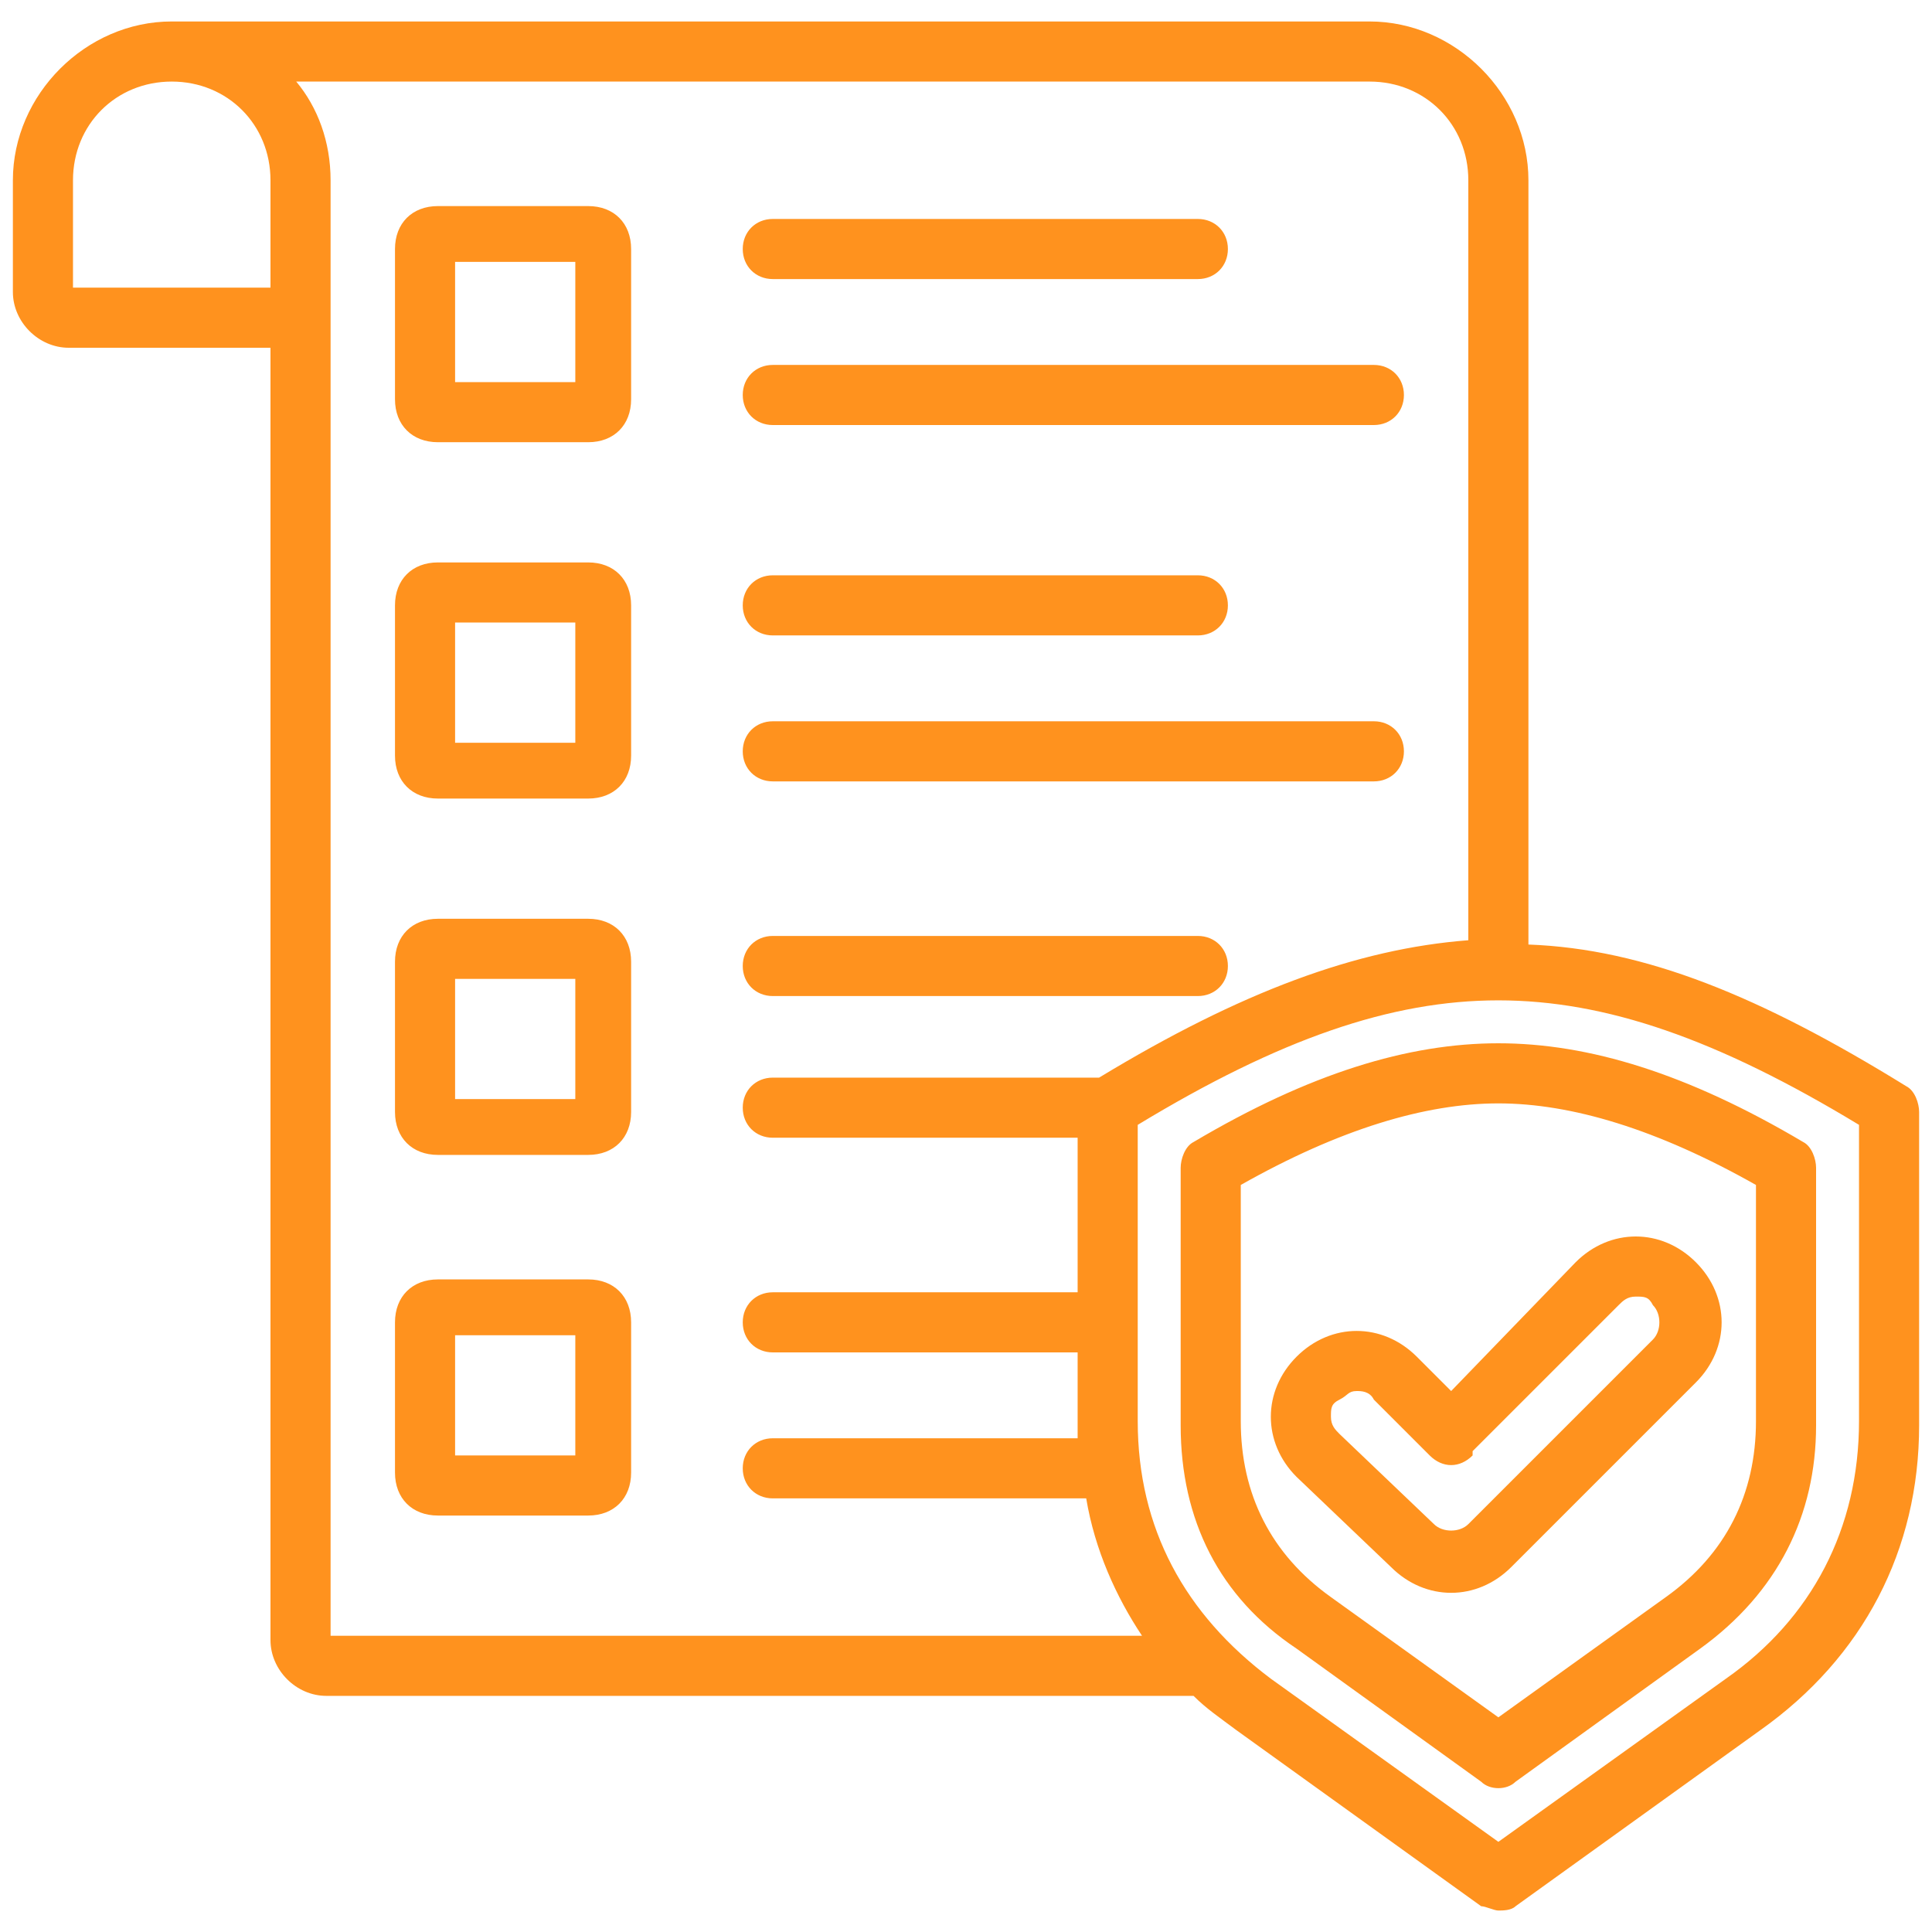
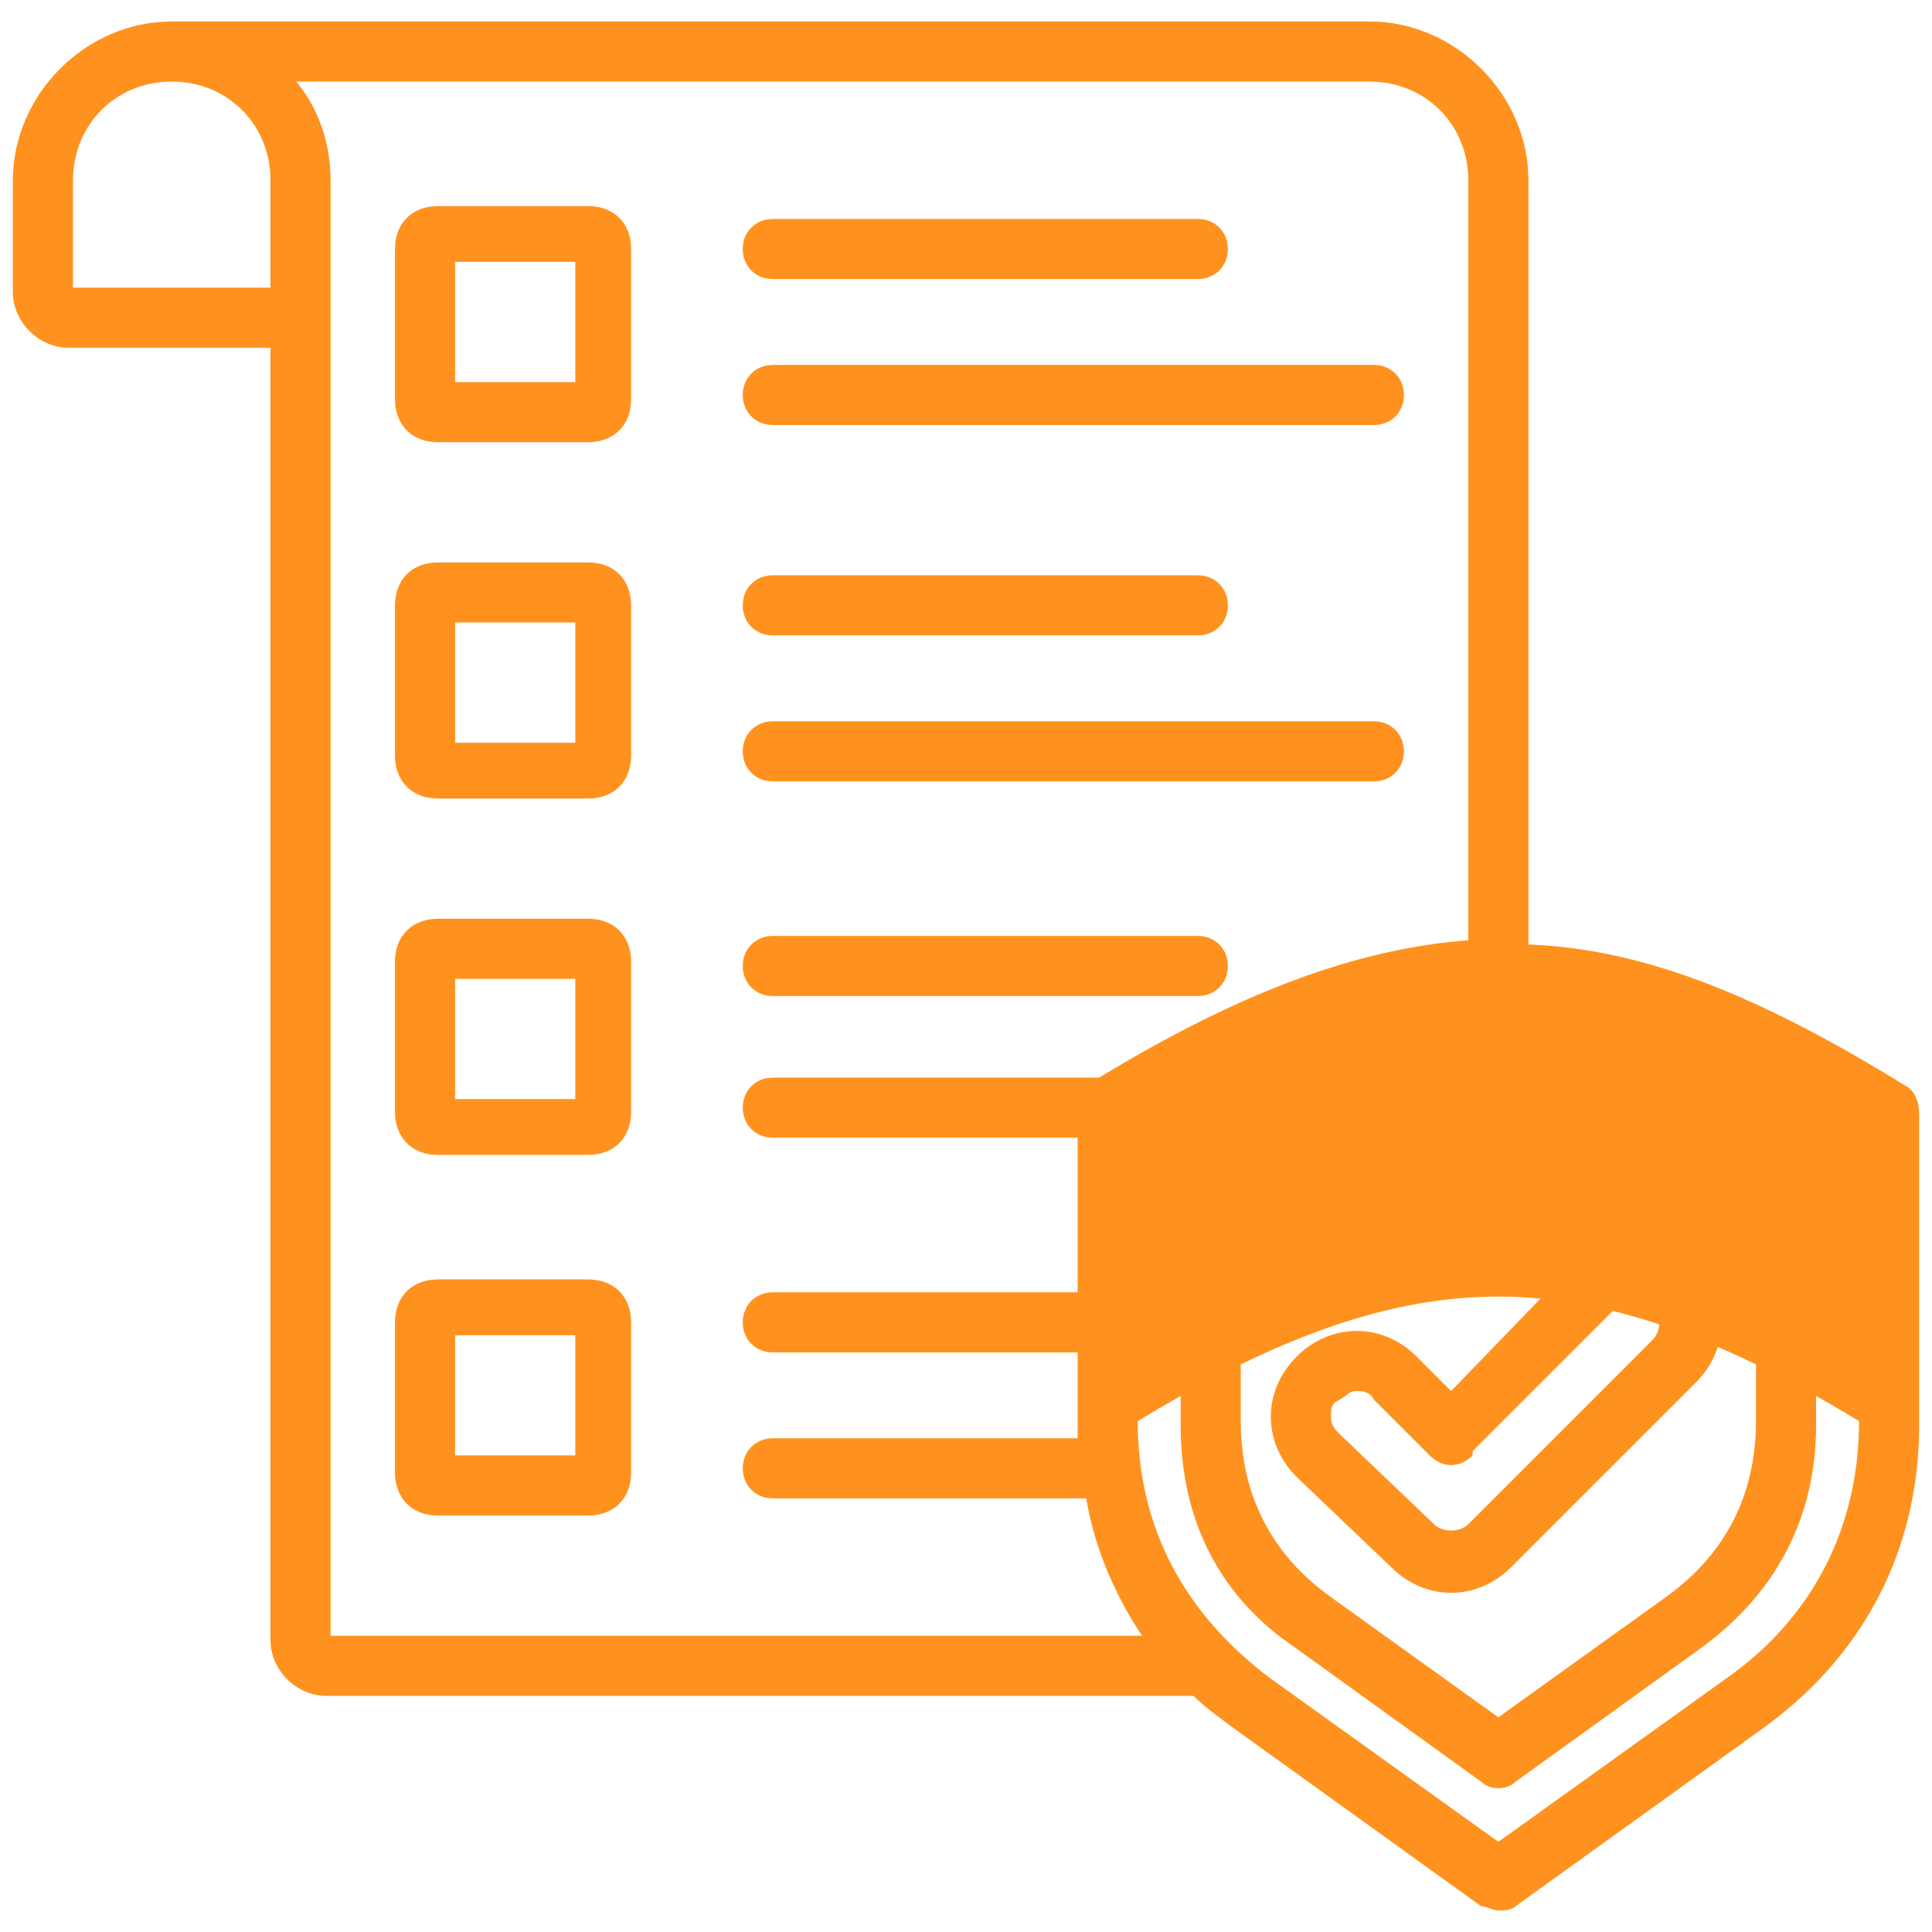
<svg xmlns="http://www.w3.org/2000/svg" version="1.1" viewBox="0 0 45 45">
  <defs>
    <style>
      .cls-1 {
        fill: #ff921e;
      }
    </style>
  </defs>
  <g>
    <g id="Layer_1">
-       <path class="cls-1" d="M10.2,35.3h3.5c.6,0,1-.4,1-1v-3.5c0-.6-.4-1-1-1h-3.5c-.6,0-1,.4-1,1v3.5c0,.6.4,1,1,1ZM10.6,31.1h2.8v2.8h-2.8v-2.8ZM10.2,18.6h3.5c.6,0,1-.4,1-1v-3.5c0-.6-.4-1-1-1h-3.5c-.6,0-1,.4-1,1v3.5c0,.6.4,1,1,1ZM10.6,14.5h2.8v2.8h-2.8v-2.8ZM10.2,10.3h3.5c.6,0,1-.4,1-1v-3.5c0-.6-.4-1-1-1h-3.5c-.6,0-1,.4-1,1v3.5c0,.6.4,1,1,1h0ZM10.6,6.1h2.8v2.8h-2.8v-2.8ZM10.2,26.9h3.5c.6,0,1-.4,1-1v-3.5c0-.6-.4-1-1-1h-3.5c-.6,0-1,.4-1,1v3.5c0,.6.4,1,1,1ZM10.6,22.8h2.8v2.8h-2.8v-2.8ZM17.3,9.2c0-.4.3-.7.7-.7h14c.4,0,.7.3.7.7s-.3.7-.7.7h-14c-.4,0-.7-.3-.7-.7ZM17.3,14.1c0-.4.3-.7.7-.7h9.9c.4,0,.7.3.7.7s-.3.7-.7.7h-9.9c-.4,0-.7-.3-.7-.7h0ZM17.3,5.8c0-.4.3-.7.7-.7h9.9c.4,0,.7.3.7.7s-.3.7-.7.7h-9.9c-.4,0-.7-.3-.7-.7h0ZM17.3,22.5c0-.4.3-.7.7-.7h9.9c.4,0,.7.3.7.7s-.3.7-.7.7h-9.9c-.4,0-.7-.3-.7-.7h0ZM17.3,17.5c0-.4.3-.7.7-.7h14c.4,0,.7.3.7.7s-.3.7-.7.7h-14c-.4,0-.7-.3-.7-.7ZM44.4,25.3c-3.4-2.1-6.1-3.2-8.8-3.3V4.2c0-2-1.7-3.7-3.7-3.7H4c-2,0-3.7,1.7-3.7,3.7v2.6c0,.7.6,1.3,1.3,1.3h4.7v30.1c0,.7.6,1.3,1.3,1.3h20.2c.3.3.6.5,1,.8l5.7,4.1c.1,0,.3.1.4.1s.3,0,.4-.1l5.7-4.1c2.4-1.7,3.7-4.2,3.7-7.1v-7.3c0-.2-.1-.5-.3-.6h0ZM1.7,6.7v-2.5c0-1.3,1-2.3,2.3-2.3s2.3,1,2.3,2.3v2.5H1.7ZM6.9,1.9h25c1.3,0,2.3,1,2.3,2.3v17.7c-2.6.2-5.3,1.2-8.6,3.2h-7.6c-.4,0-.7.3-.7.7s.3.7.7.7h7.1v3.6h-7.1c-.4,0-.7.3-.7.7s.3.7.7.7h7.1v1.6c0,.1,0,.2,0,.4h-7.1c-.4,0-.7.3-.7.7s.3.7.7.7h7.3c.2,1.2.7,2.3,1.3,3.2H7.7V4.2c0-.9-.3-1.7-.8-2.3ZM43.3,33.1c0,2.5-1.1,4.6-3.1,6l-5.3,3.8-5.3-3.8c-2-1.5-3.1-3.5-3.1-6v-6.9c3.3-2,5.9-2.9,8.4-2.9s5.1.9,8.4,2.9v6.9ZM27.8,26.6c-.2.1-.3.4-.3.6v6c0,2.2.9,4,2.7,5.2l4.3,3.1c.2.2.6.2.8,0l4.3-3.1c1.8-1.3,2.7-3.1,2.7-5.2v-6c0-.2-.1-.5-.3-.6-2.7-1.6-5-2.3-7.1-2.3s-4.4.7-7.1,2.3ZM40.9,33.1c0,1.7-.7,3.1-2.1,4.1l-3.9,2.8-3.9-2.8c-1.4-1-2.1-2.4-2.1-4.1v-5.5c2.3-1.3,4.3-1.9,6-1.9s3.7.6,6,1.9v5.5h0ZM33,31.6c-.4-.4-.9-.6-1.4-.6-.5,0-1,.2-1.4.6-.4.4-.6.9-.6,1.4s.2,1,.6,1.4l2.2,2.1c.4.4.9.6,1.4.6s1-.2,1.4-.6l4.3-4.3c.4-.4.6-.9.6-1.4,0-.5-.2-1-.6-1.4-.4-.4-.9-.6-1.4-.6h0c-.5,0-1,.2-1.4.6h0s-2.9,3-2.9,3l-.8-.8ZM34.3,33.8l3.4-3.4c.1-.1.2-.2.4-.2h0c.2,0,.3,0,.4.2.2.2.2.6,0,.8l-4.3,4.3c-.2.2-.6.2-.8,0l-2.2-2.1c-.1-.1-.2-.2-.2-.4s0-.3.2-.4.2-.2.4-.2h0c.1,0,.3,0,.4.2l1.3,1.3c.3.3.7.3,1,0h0Z" />
+       <path class="cls-1" d="M10.2,35.3h3.5c.6,0,1-.4,1-1v-3.5c0-.6-.4-1-1-1h-3.5c-.6,0-1,.4-1,1v3.5c0,.6.4,1,1,1ZM10.6,31.1h2.8v2.8h-2.8v-2.8ZM10.2,18.6h3.5c.6,0,1-.4,1-1v-3.5c0-.6-.4-1-1-1h-3.5c-.6,0-1,.4-1,1v3.5c0,.6.4,1,1,1ZM10.6,14.5h2.8v2.8h-2.8v-2.8ZM10.2,10.3h3.5c.6,0,1-.4,1-1v-3.5c0-.6-.4-1-1-1h-3.5c-.6,0-1,.4-1,1v3.5c0,.6.4,1,1,1h0ZM10.6,6.1h2.8v2.8h-2.8v-2.8ZM10.2,26.9h3.5c.6,0,1-.4,1-1v-3.5c0-.6-.4-1-1-1h-3.5c-.6,0-1,.4-1,1v3.5c0,.6.4,1,1,1ZM10.6,22.8h2.8v2.8h-2.8v-2.8ZM17.3,9.2c0-.4.3-.7.7-.7h14c.4,0,.7.3.7.7s-.3.7-.7.7h-14c-.4,0-.7-.3-.7-.7ZM17.3,14.1c0-.4.3-.7.7-.7h9.9c.4,0,.7.3.7.7s-.3.7-.7.7h-9.9c-.4,0-.7-.3-.7-.7h0ZM17.3,5.8c0-.4.3-.7.7-.7h9.9c.4,0,.7.3.7.7s-.3.7-.7.7h-9.9c-.4,0-.7-.3-.7-.7h0ZM17.3,22.5c0-.4.3-.7.7-.7h9.9c.4,0,.7.3.7.7s-.3.7-.7.7h-9.9c-.4,0-.7-.3-.7-.7h0ZM17.3,17.5c0-.4.3-.7.7-.7h14c.4,0,.7.3.7.7s-.3.7-.7.7h-14c-.4,0-.7-.3-.7-.7ZM44.4,25.3c-3.4-2.1-6.1-3.2-8.8-3.3V4.2c0-2-1.7-3.7-3.7-3.7H4c-2,0-3.7,1.7-3.7,3.7v2.6c0,.7.6,1.3,1.3,1.3h4.7v30.1c0,.7.6,1.3,1.3,1.3h20.2c.3.3.6.5,1,.8l5.7,4.1c.1,0,.3.1.4.1s.3,0,.4-.1l5.7-4.1c2.4-1.7,3.7-4.2,3.7-7.1v-7.3c0-.2-.1-.5-.3-.6h0ZM1.7,6.7v-2.5c0-1.3,1-2.3,2.3-2.3s2.3,1,2.3,2.3v2.5H1.7ZM6.9,1.9h25c1.3,0,2.3,1,2.3,2.3v17.7c-2.6.2-5.3,1.2-8.6,3.2h-7.6c-.4,0-.7.3-.7.7s.3.7.7.7h7.1v3.6h-7.1c-.4,0-.7.3-.7.7s.3.7.7.7h7.1v1.6c0,.1,0,.2,0,.4h-7.1c-.4,0-.7.3-.7.7s.3.7.7.7h7.3c.2,1.2.7,2.3,1.3,3.2H7.7V4.2c0-.9-.3-1.7-.8-2.3ZM43.3,33.1c0,2.5-1.1,4.6-3.1,6l-5.3,3.8-5.3-3.8c-2-1.5-3.1-3.5-3.1-6c3.3-2,5.9-2.9,8.4-2.9s5.1.9,8.4,2.9v6.9ZM27.8,26.6c-.2.1-.3.4-.3.6v6c0,2.2.9,4,2.7,5.2l4.3,3.1c.2.2.6.2.8,0l4.3-3.1c1.8-1.3,2.7-3.1,2.7-5.2v-6c0-.2-.1-.5-.3-.6-2.7-1.6-5-2.3-7.1-2.3s-4.4.7-7.1,2.3ZM40.9,33.1c0,1.7-.7,3.1-2.1,4.1l-3.9,2.8-3.9-2.8c-1.4-1-2.1-2.4-2.1-4.1v-5.5c2.3-1.3,4.3-1.9,6-1.9s3.7.6,6,1.9v5.5h0ZM33,31.6c-.4-.4-.9-.6-1.4-.6-.5,0-1,.2-1.4.6-.4.4-.6.9-.6,1.4s.2,1,.6,1.4l2.2,2.1c.4.4.9.6,1.4.6s1-.2,1.4-.6l4.3-4.3c.4-.4.6-.9.6-1.4,0-.5-.2-1-.6-1.4-.4-.4-.9-.6-1.4-.6h0c-.5,0-1,.2-1.4.6h0s-2.9,3-2.9,3l-.8-.8ZM34.3,33.8l3.4-3.4c.1-.1.2-.2.4-.2h0c.2,0,.3,0,.4.2.2.2.2.6,0,.8l-4.3,4.3c-.2.2-.6.2-.8,0l-2.2-2.1c-.1-.1-.2-.2-.2-.4s0-.3.2-.4.2-.2.4-.2h0c.1,0,.3,0,.4.2l1.3,1.3c.3.3.7.3,1,0h0Z" />
    </g>
  </g>
</svg>